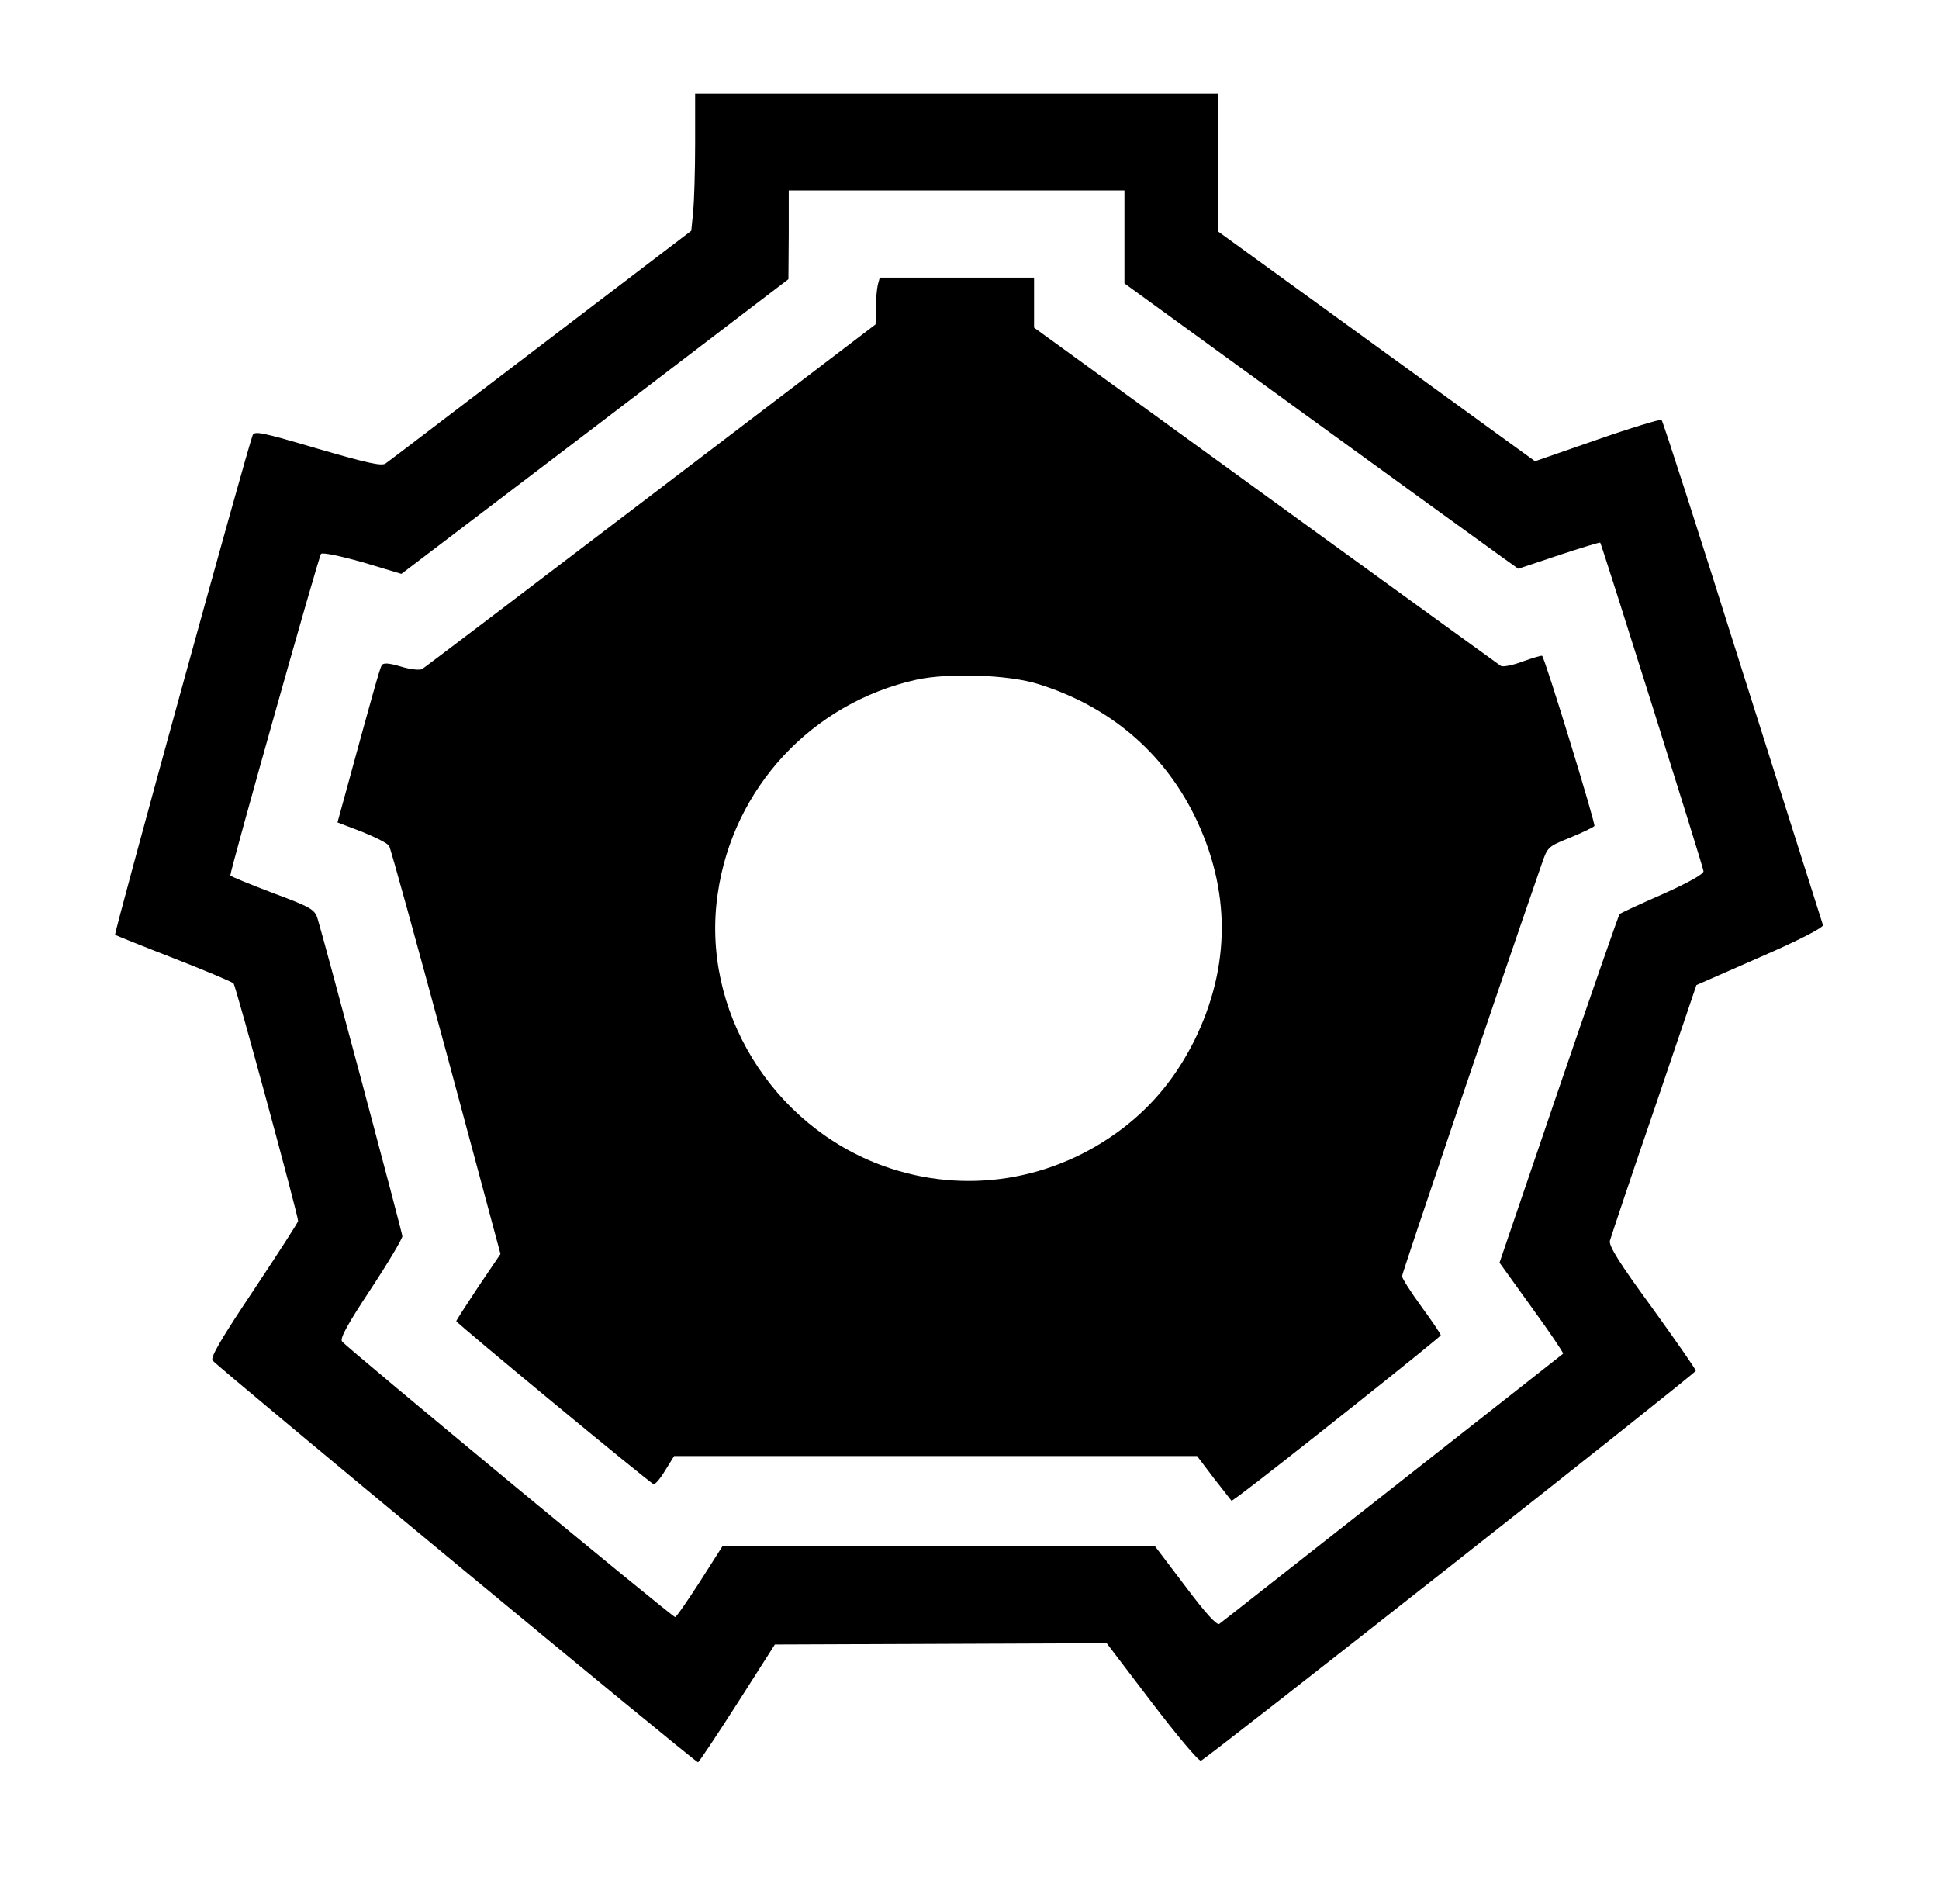
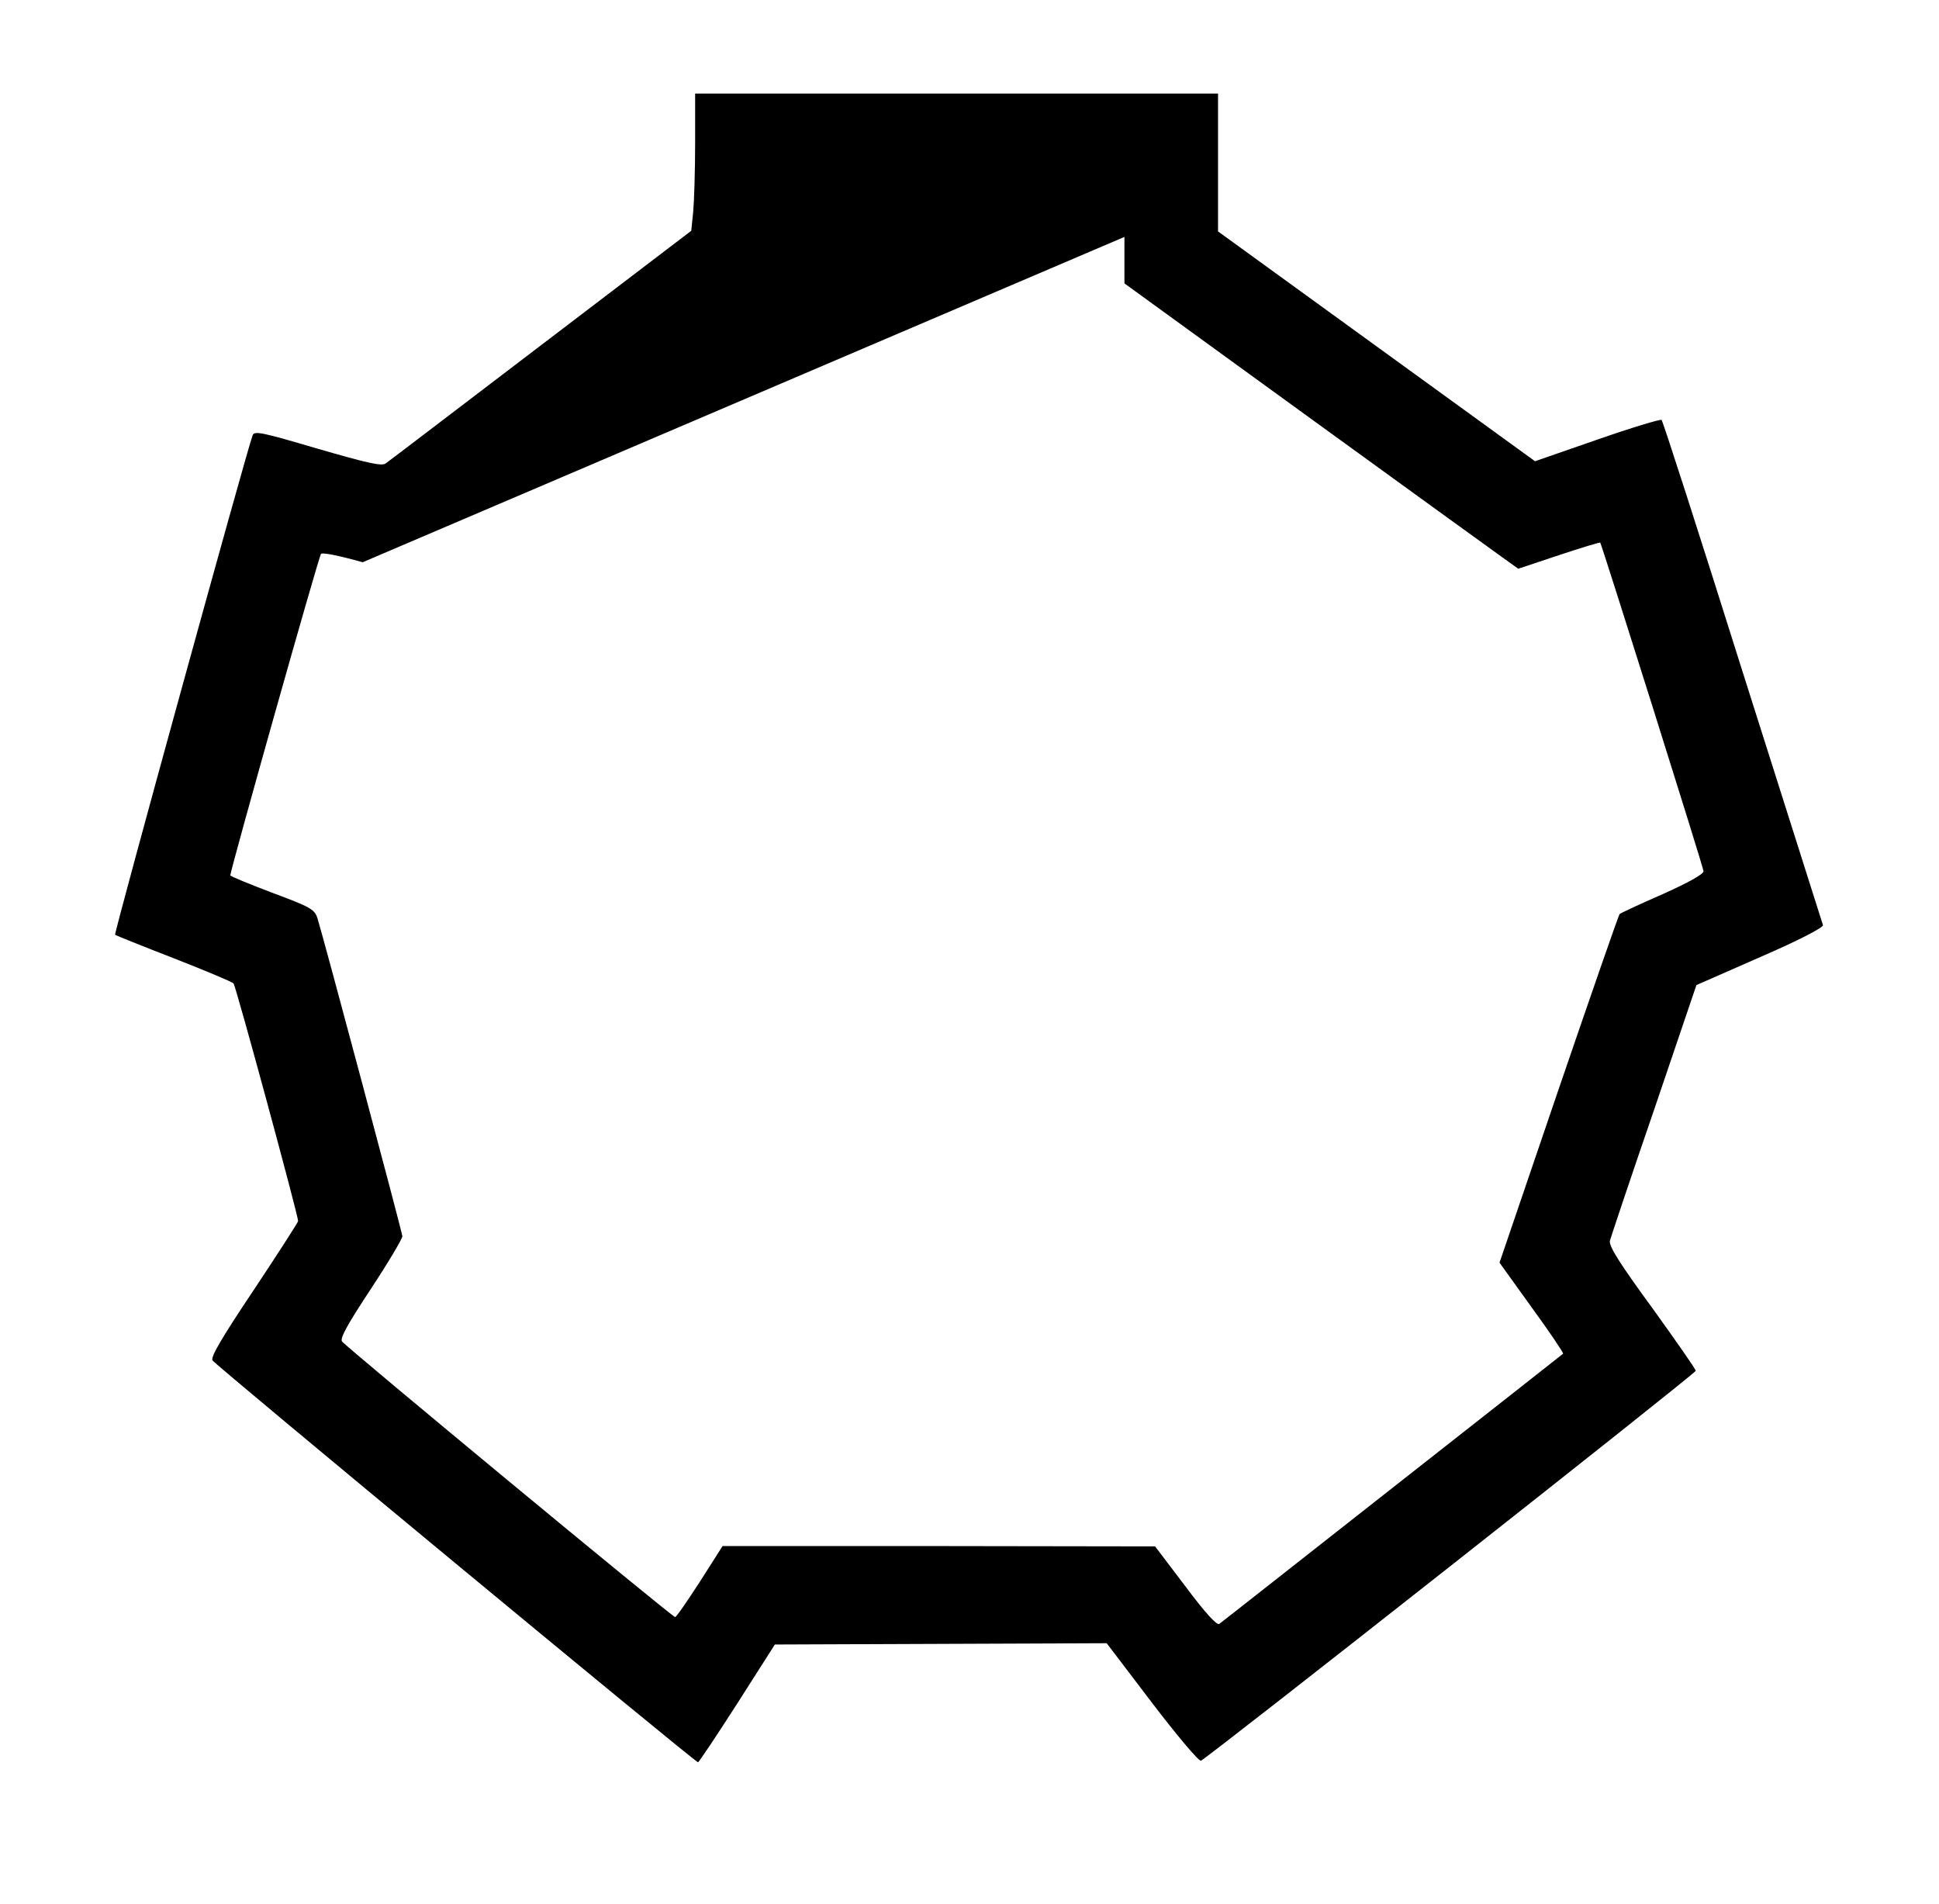
<svg xmlns="http://www.w3.org/2000/svg" version="1.0" width="600" height="589.304" viewBox="0 0 600 590" preserveAspectRatio="xMidYMid meet">
  <g transform="translate(0,590) scale(0.1,-0.1)" fill="#000000" stroke="none">
-     <path d="M2150 5456 c0 -84 -3 -180 -6 -212 l-6 -59 -466 -355 c-256 -195 -472 -360 -481 -366 -12 -9 -59 2 -211 46 -173 51 -196 56 -201 41 -17 -43 -430 -1543 -426 -1547 2 -2 84 -35 182 -73 97 -38 181 -73 185 -78 7 -7 200 -718 200 -736 0 -4 -62 -100 -137 -213 -101 -151 -135 -209 -128 -219 13 -18 1495 -1245 1504 -1245 3 1 58 83 122 183 l116 182 514 2 514 2 140 -184 c77 -101 145 -182 152 -180 19 7 1532 1199 1533 1208 0 5 -61 92 -135 195 -101 138 -135 192 -131 208 3 11 64 194 137 406 l131 386 198 87 c118 51 197 92 194 99 -2 6 -114 359 -249 785 -134 426 -247 777 -251 780 -3 3 -93 -24 -199 -61 l-193 -67 -491 356 -491 356 0 214 0 213 -810 0 -810 0 0 -154z m1330 -290 l0 -144 558 -405 c306 -222 581 -421 609 -441 l53 -38 126 42 c69 23 126 40 128 39 5 -7 319 -1004 320 -1018 1 -9 -48 -36 -126 -71 -71 -31 -131 -59 -134 -62 -3 -3 -88 -248 -189 -543 l-183 -537 100 -139 c56 -77 99 -141 97 -143 -2 -2 -240 -189 -529 -416 -289 -227 -530 -417 -536 -421 -7 -6 -43 33 -105 116 l-94 124 -670 1 -670 0 -70 -110 c-39 -60 -73 -110 -77 -110 -9 0 -1020 837 -1032 854 -7 10 19 56 89 162 54 82 98 156 98 164 -1 14 -244 924 -263 985 -9 28 -22 35 -140 79 -71 27 -130 51 -130 54 0 16 274 989 281 996 5 5 58 -6 129 -26 l120 -36 600 456 599 457 1 138 0 137 520 0 520 0 0 -144z" />
-     <path d="M2716 5018 c-3 -13 -6 -45 -6 -73 l-1 -50 -696 -530 c-382 -291 -702 -534 -709 -538 -8 -4 -37 -1 -66 8 -37 11 -54 12 -59 4 -6 -10 -30 -96 -109 -385 l-28 -102 76 -29 c42 -17 80 -36 84 -44 5 -8 84 -295 177 -639 l168 -625 -69 -102 c-37 -56 -68 -104 -68 -106 0 -6 599 -501 611 -505 5 -2 21 17 36 42 l28 45 810 0 810 0 53 -70 54 -69 24 17 c108 80 623 490 624 496 0 4 -27 44 -60 89 -33 45 -60 88 -60 94 0 9 281 839 432 1275 19 56 20 56 89 84 39 16 72 32 75 36 4 7 -152 516 -162 527 -1 2 -28 -6 -59 -17 -31 -12 -62 -18 -69 -14 -7 5 -335 242 -729 528 l-717 520 0 77 0 78 -239 0 -239 0 -6 -22z m499 -1238 c217 -68 383 -208 481 -405 114 -231 114 -469 0 -700 -56 -111 -126 -197 -219 -269 -215 -165 -491 -209 -742 -119 -348 125 -568 485 -515 844 47 328 292 591 615 663 100 22 287 16 380 -14z" />
+     <path d="M2150 5456 c0 -84 -3 -180 -6 -212 l-6 -59 -466 -355 c-256 -195 -472 -360 -481 -366 -12 -9 -59 2 -211 46 -173 51 -196 56 -201 41 -17 -43 -430 -1543 -426 -1547 2 -2 84 -35 182 -73 97 -38 181 -73 185 -78 7 -7 200 -718 200 -736 0 -4 -62 -100 -137 -213 -101 -151 -135 -209 -128 -219 13 -18 1495 -1245 1504 -1245 3 1 58 83 122 183 l116 182 514 2 514 2 140 -184 c77 -101 145 -182 152 -180 19 7 1532 1199 1533 1208 0 5 -61 92 -135 195 -101 138 -135 192 -131 208 3 11 64 194 137 406 l131 386 198 87 c118 51 197 92 194 99 -2 6 -114 359 -249 785 -134 426 -247 777 -251 780 -3 3 -93 -24 -199 -61 l-193 -67 -491 356 -491 356 0 214 0 213 -810 0 -810 0 0 -154z m1330 -290 l0 -144 558 -405 c306 -222 581 -421 609 -441 l53 -38 126 42 c69 23 126 40 128 39 5 -7 319 -1004 320 -1018 1 -9 -48 -36 -126 -71 -71 -31 -131 -59 -134 -62 -3 -3 -88 -248 -189 -543 l-183 -537 100 -139 c56 -77 99 -141 97 -143 -2 -2 -240 -189 -529 -416 -289 -227 -530 -417 -536 -421 -7 -6 -43 33 -105 116 l-94 124 -670 1 -670 0 -70 -110 c-39 -60 -73 -110 -77 -110 -9 0 -1020 837 -1032 854 -7 10 19 56 89 162 54 82 98 156 98 164 -1 14 -244 924 -263 985 -9 28 -22 35 -140 79 -71 27 -130 51 -130 54 0 16 274 989 281 996 5 5 58 -6 129 -26 z" />
  </g>
</svg>